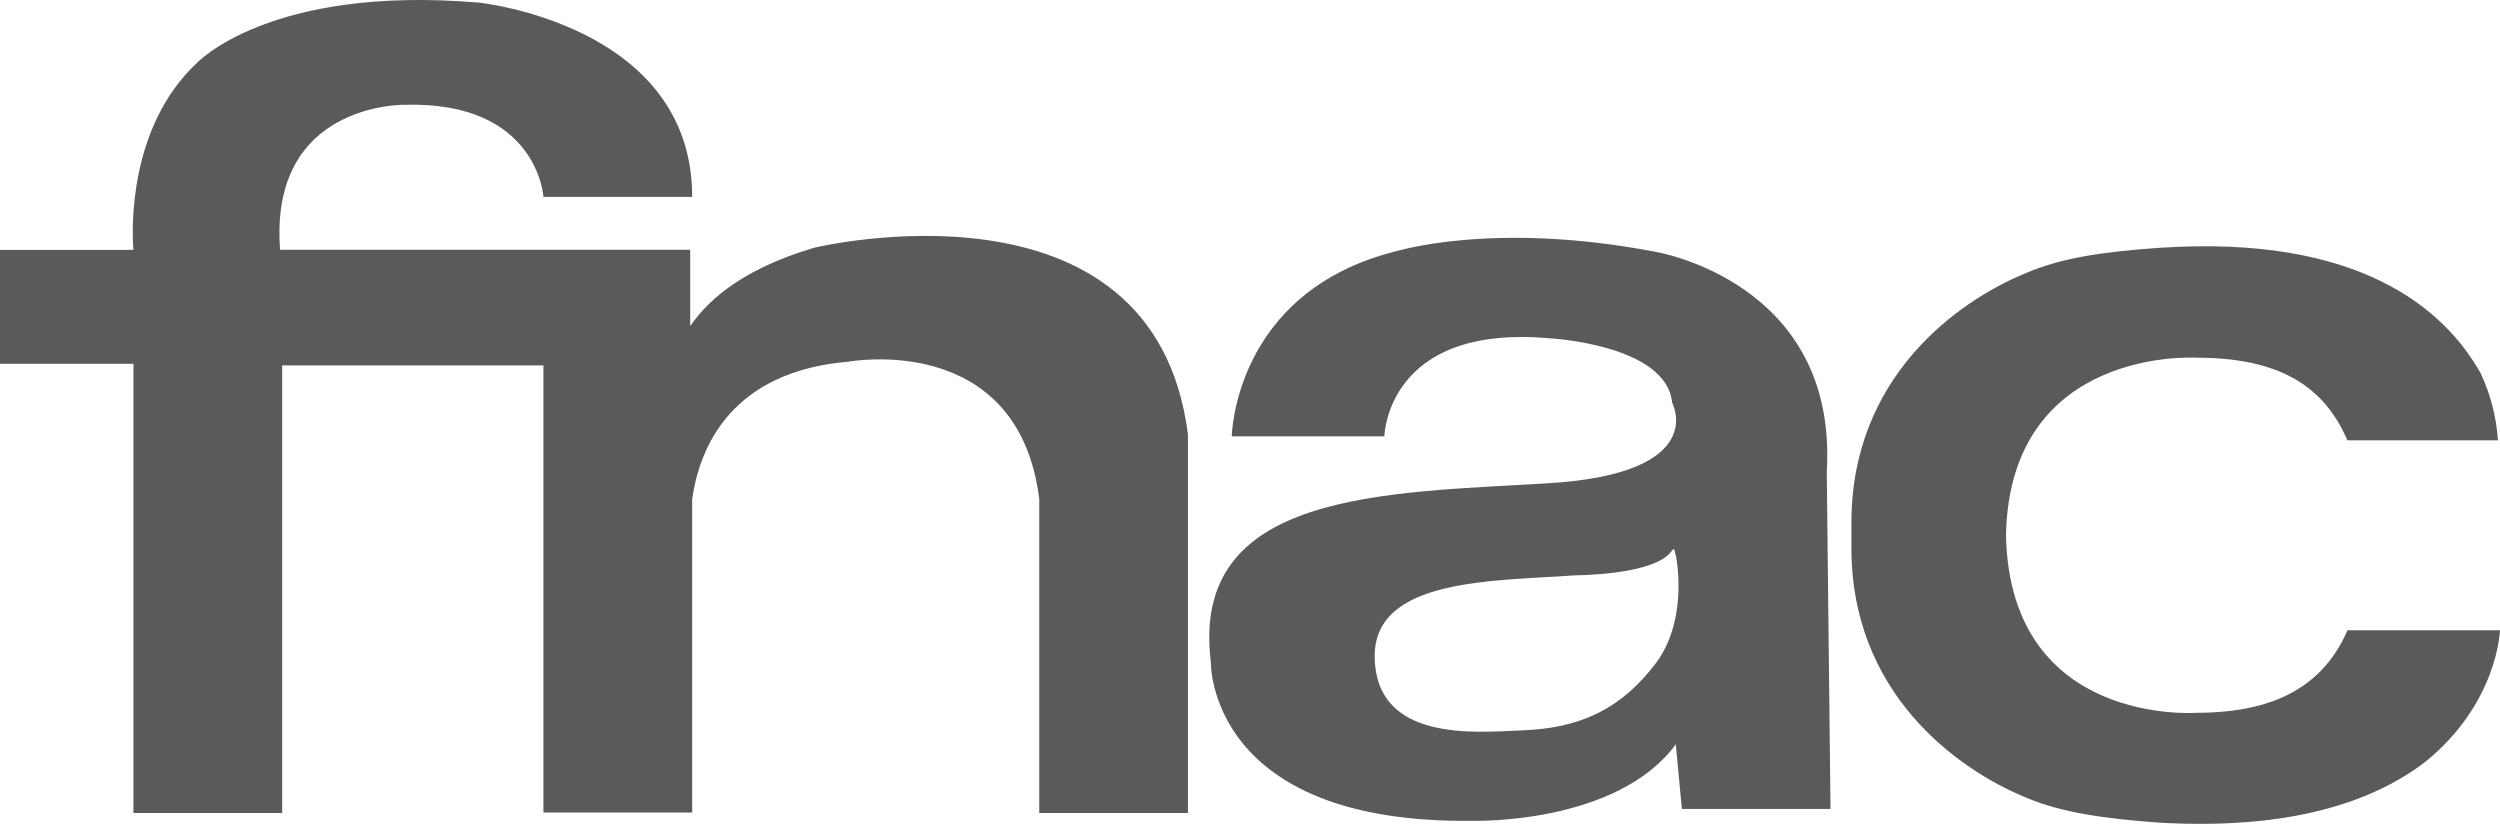
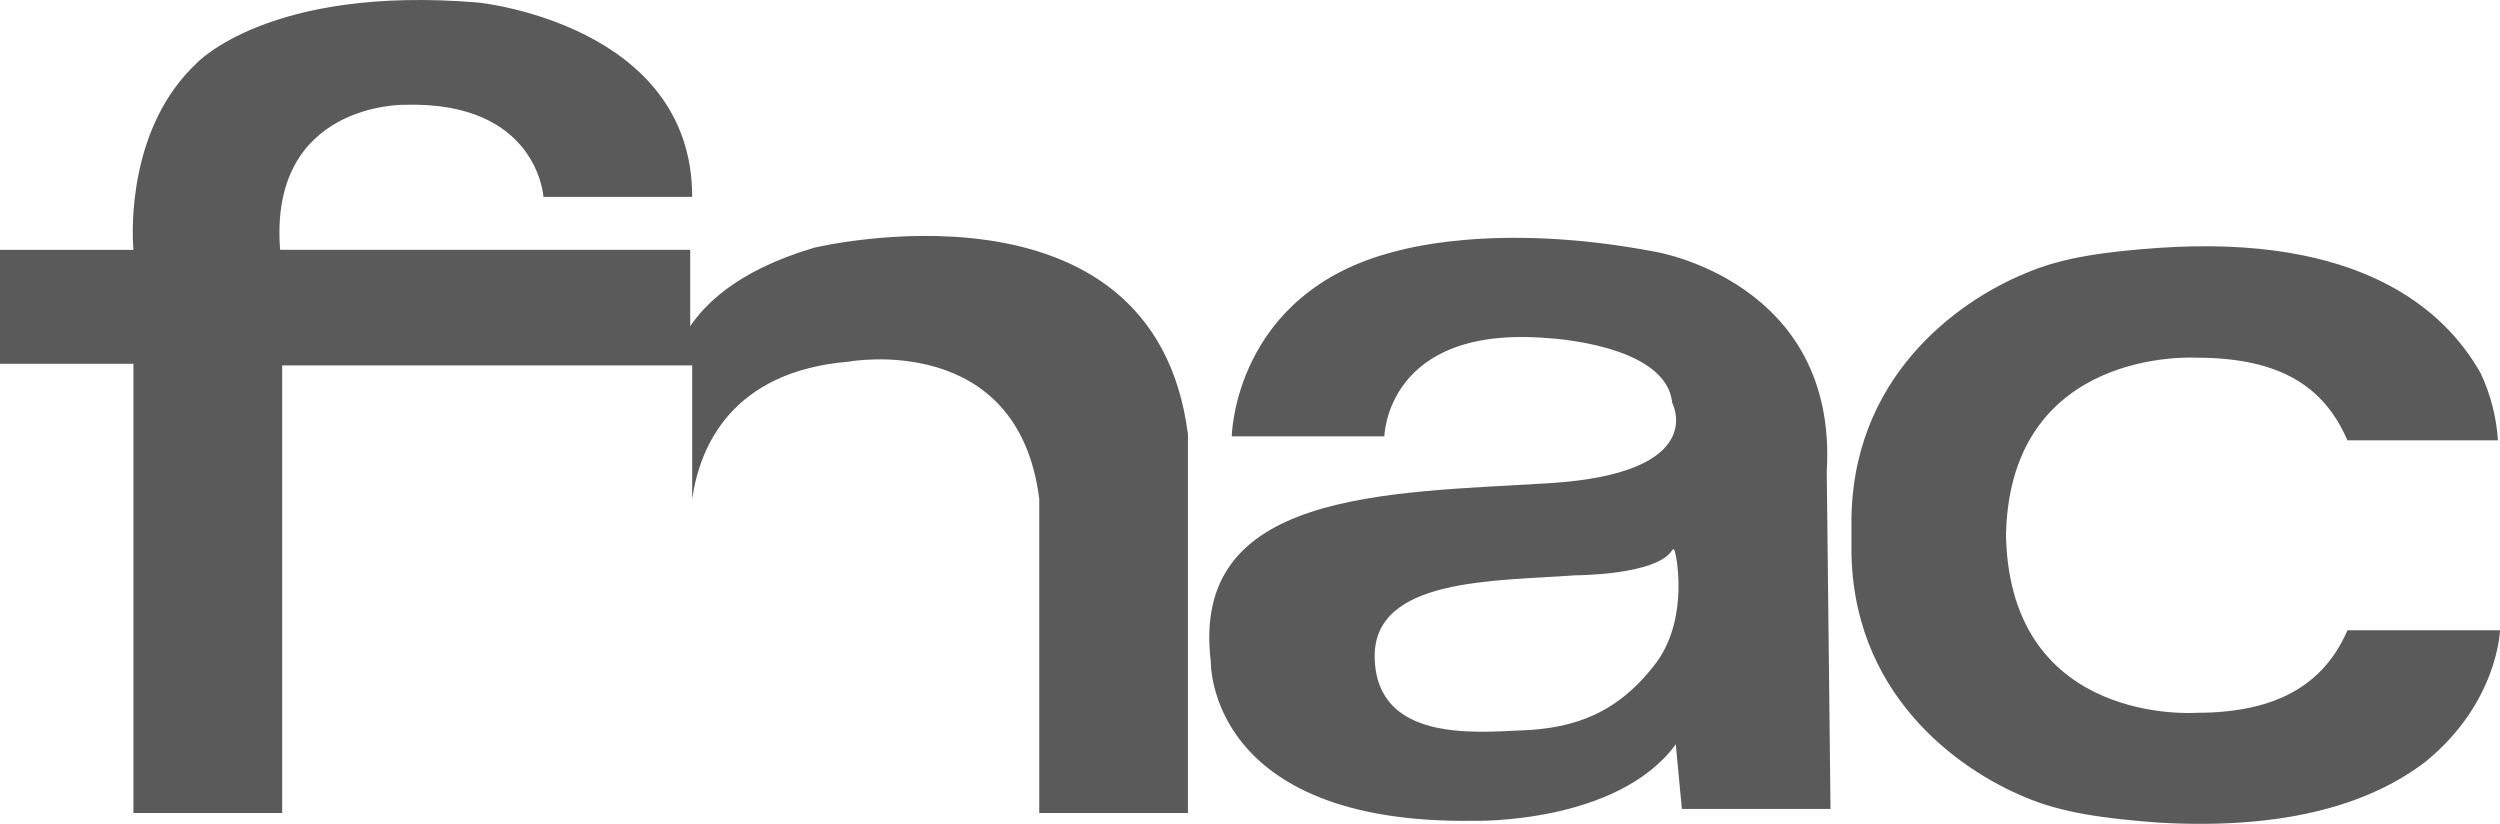
<svg xmlns="http://www.w3.org/2000/svg" width="88" height="29" viewBox="0 0 88 29" fill="none">
-   <path d="M4.701 28.617H9.933V12.862H19.129V28.602H24.365V17.566C24.629 15.699 25.773 13.074 29.872 12.73C29.872 12.73 35.842 11.629 36.582 17.566V28.617H41.815V15.284C40.608 5.828 28.655 8.721 28.655 8.721C25.839 9.555 24.765 10.799 24.295 11.482V8.793H9.86C9.46 3.614 14.223 3.689 14.223 3.689C18.927 3.546 19.129 6.929 19.129 6.929H24.365C24.365 0.853 16.845 0.091 16.845 0.091C9.46 -0.531 6.912 2.234 6.912 2.234C4.561 4.448 4.627 7.97 4.697 8.796H0V12.806H4.697V28.613L4.701 28.617ZM58.326 23.291C56.987 25.09 55.444 25.641 53.563 25.709C51.949 25.777 48.459 26.128 48.389 23.159C48.323 20.323 52.62 20.462 55.444 20.251C55.444 20.251 58.322 20.251 58.865 19.361C58.865 19.361 58.934 19.293 58.934 19.361C58.997 19.425 59.47 21.7 58.326 23.291ZM58.26 8.861C52.488 7.759 49.13 8.861 49.071 8.861C43.428 10.313 43.358 15.359 43.358 15.359H48.73C48.73 15.359 48.8 11.418 54.498 11.904C54.498 11.904 58.663 12.108 58.861 14.182C58.861 14.182 60.203 16.664 54.498 17.011C48.73 17.358 41.881 17.29 42.621 23.295C42.621 23.295 42.482 29.028 51.883 28.892C51.883 28.892 56.918 29.024 58.993 26.195V26.263L59.202 28.474H64.434L64.302 16.6C64.702 9.902 58.26 8.861 58.26 8.861ZM82.628 22.194C81.818 24.049 80.205 25.09 77.319 25.09C77.319 25.09 70.811 25.577 70.613 18.939V18.739C70.811 12.18 77.319 12.591 77.319 12.591C80.285 12.591 81.822 13.628 82.628 15.499H87.927C87.874 14.682 87.668 13.883 87.322 13.145C86.046 10.867 83.028 8.246 75.981 8.725C74.03 8.864 72.556 9.072 71.28 9.626C68.93 10.595 65.102 13.285 65.171 18.535V19.154C65.102 24.4 68.933 27.093 71.28 28.059C72.552 28.609 74.107 28.817 75.981 28.956C80.674 29.228 83.567 28.198 85.375 26.814C87.927 24.743 88 22.186 88 22.186H82.628V22.194Z" fill="#5A5A5A" />
+   <path d="M4.701 28.617H9.933V12.862H19.129H24.365V17.566C24.629 15.699 25.773 13.074 29.872 12.73C29.872 12.73 35.842 11.629 36.582 17.566V28.617H41.815V15.284C40.608 5.828 28.655 8.721 28.655 8.721C25.839 9.555 24.765 10.799 24.295 11.482V8.793H9.86C9.46 3.614 14.223 3.689 14.223 3.689C18.927 3.546 19.129 6.929 19.129 6.929H24.365C24.365 0.853 16.845 0.091 16.845 0.091C9.46 -0.531 6.912 2.234 6.912 2.234C4.561 4.448 4.627 7.97 4.697 8.796H0V12.806H4.697V28.613L4.701 28.617ZM58.326 23.291C56.987 25.09 55.444 25.641 53.563 25.709C51.949 25.777 48.459 26.128 48.389 23.159C48.323 20.323 52.62 20.462 55.444 20.251C55.444 20.251 58.322 20.251 58.865 19.361C58.865 19.361 58.934 19.293 58.934 19.361C58.997 19.425 59.47 21.7 58.326 23.291ZM58.26 8.861C52.488 7.759 49.13 8.861 49.071 8.861C43.428 10.313 43.358 15.359 43.358 15.359H48.73C48.73 15.359 48.8 11.418 54.498 11.904C54.498 11.904 58.663 12.108 58.861 14.182C58.861 14.182 60.203 16.664 54.498 17.011C48.73 17.358 41.881 17.29 42.621 23.295C42.621 23.295 42.482 29.028 51.883 28.892C51.883 28.892 56.918 29.024 58.993 26.195V26.263L59.202 28.474H64.434L64.302 16.6C64.702 9.902 58.26 8.861 58.26 8.861ZM82.628 22.194C81.818 24.049 80.205 25.09 77.319 25.09C77.319 25.09 70.811 25.577 70.613 18.939V18.739C70.811 12.18 77.319 12.591 77.319 12.591C80.285 12.591 81.822 13.628 82.628 15.499H87.927C87.874 14.682 87.668 13.883 87.322 13.145C86.046 10.867 83.028 8.246 75.981 8.725C74.03 8.864 72.556 9.072 71.28 9.626C68.93 10.595 65.102 13.285 65.171 18.535V19.154C65.102 24.4 68.933 27.093 71.28 28.059C72.552 28.609 74.107 28.817 75.981 28.956C80.674 29.228 83.567 28.198 85.375 26.814C87.927 24.743 88 22.186 88 22.186H82.628V22.194Z" fill="#5A5A5A" />
</svg>